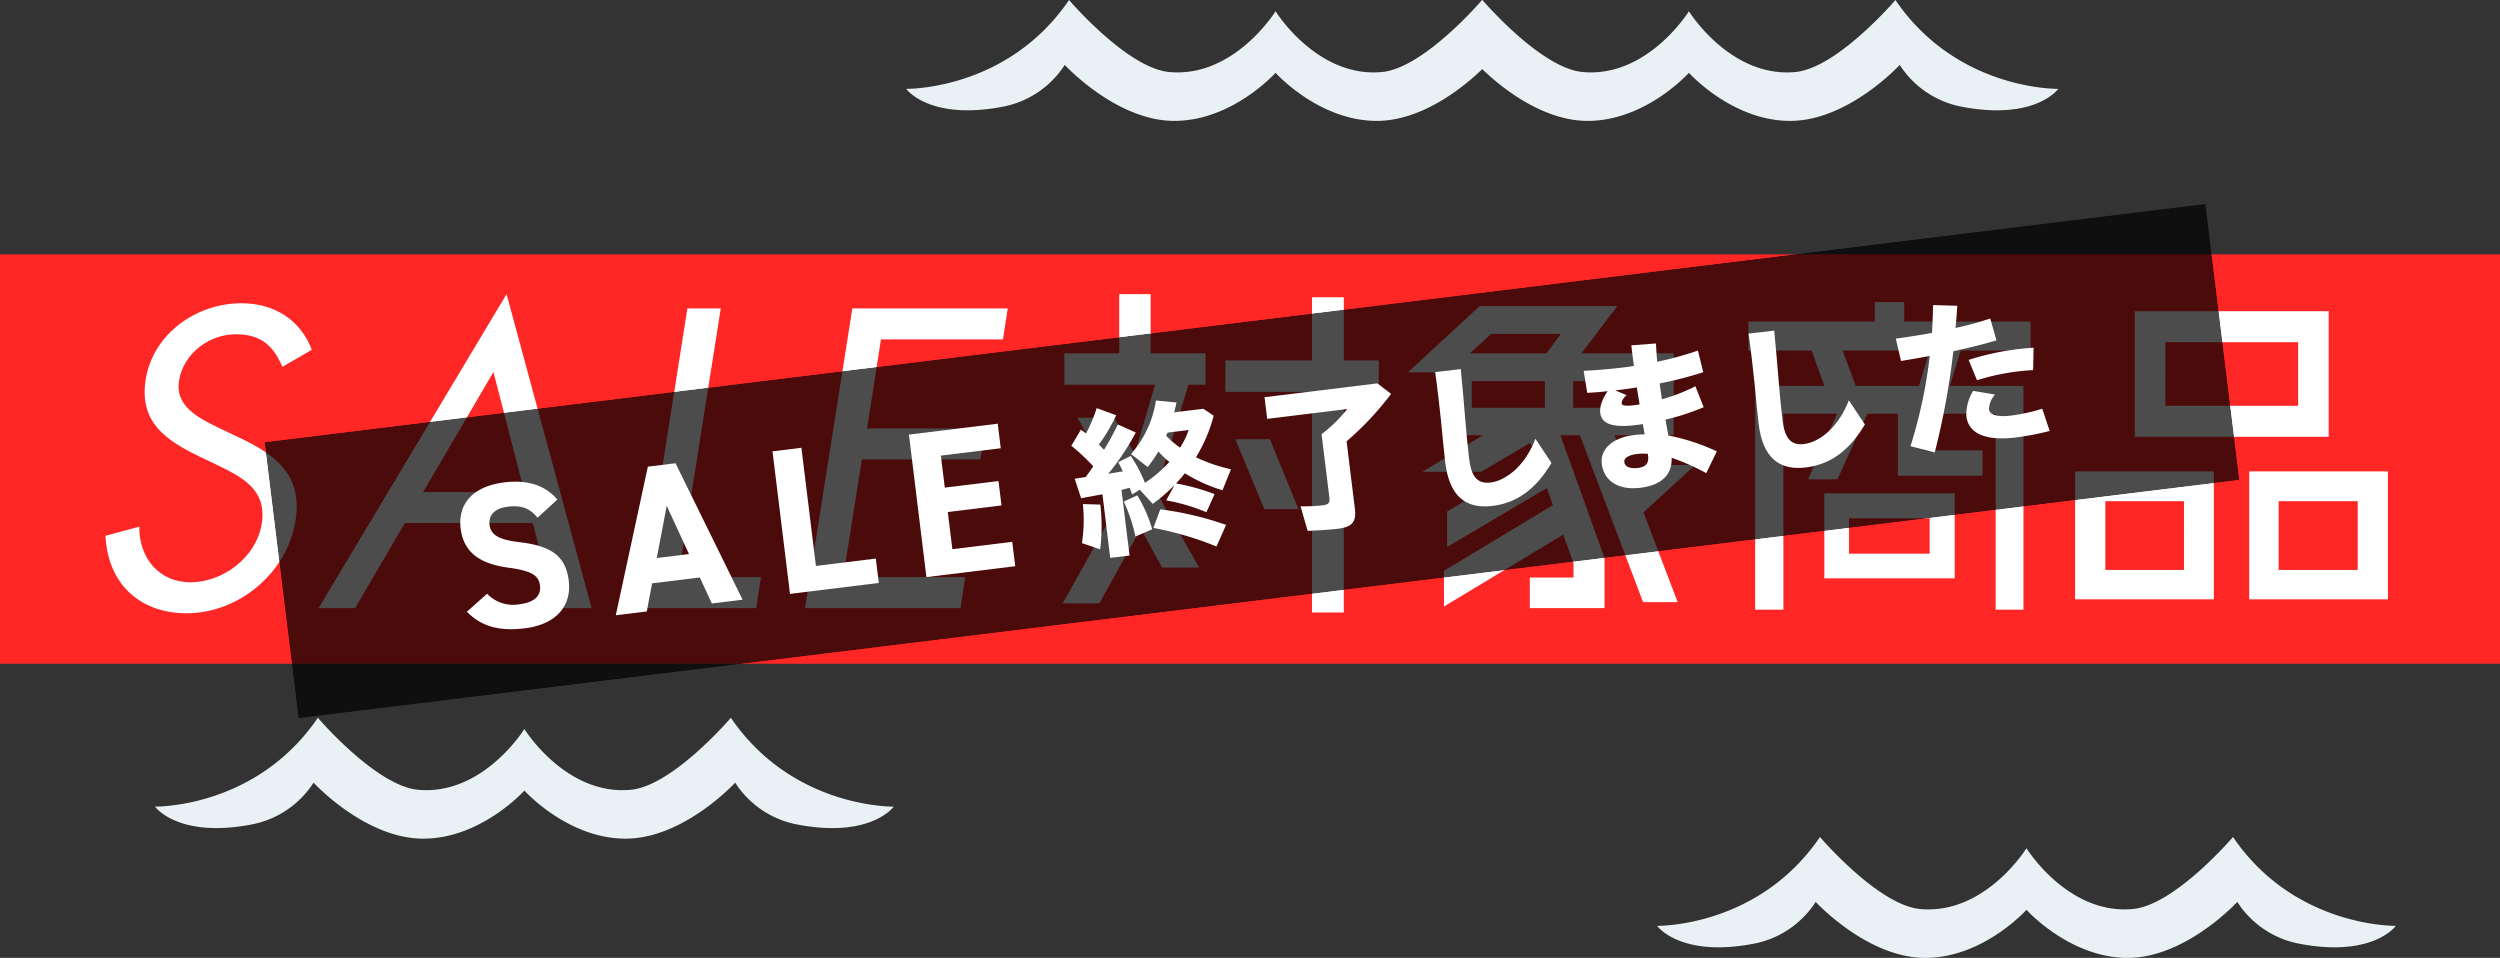
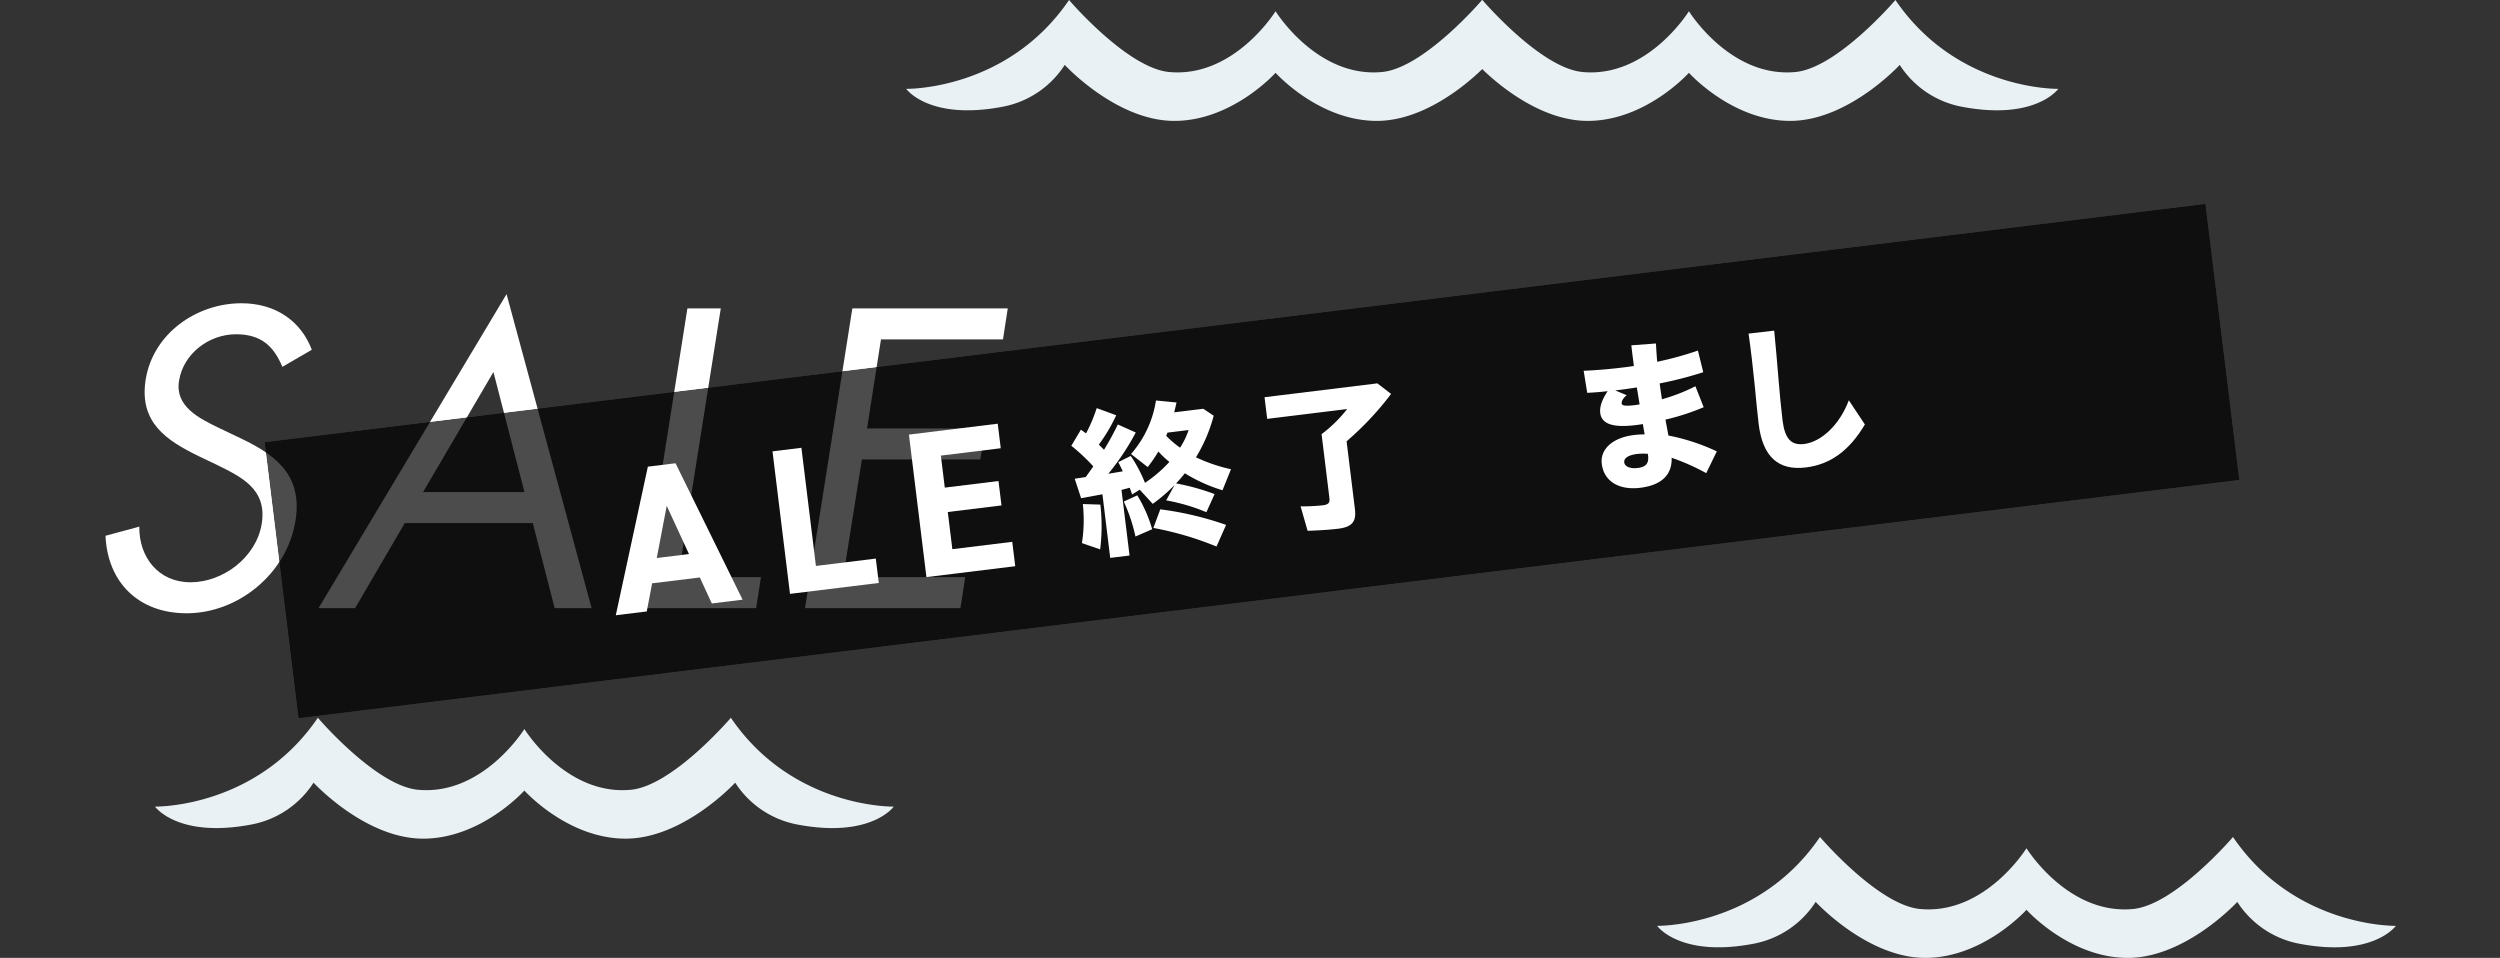
<svg xmlns="http://www.w3.org/2000/svg" width="629" height="241" viewBox="0 0 629 241">
  <rect x="0" y="0" width="629" height="241" fill="#333333" stroke="none" />
  <defs>
    <clipPath id="clip-path">
      <rect id="長方形_73" data-name="長方形 73" width="492" height="70" transform="translate(-0.206 -0.038)" fill="none" />
    </clipPath>
  </defs>
  <g id="グループ_2618" data-name="グループ 2618" transform="translate(-367 -2343)">
-     <rect id="長方形_56" data-name="長方形 56" width="629" height="103" transform="translate(367 2407)" fill="#ff2626" />
    <g id="グループ_2548" data-name="グループ 2548" transform="translate(78 735)">
-       <path id="パス_5041" data-name="パス 5041" d="M-144.5-78v14.9h13.8v7.9H-135l-8.1,26.9,10.8,19.1h-9.3L-147-19-157.4-.2h-9.2l15-26.9-11.3-19.8h9.2l5.2,9.1,5.1-17.4h-22.8v-7.9h13.8V-78Zm21.3,36.5h8.7l7.2,17.6h-8.6Zm36.1-19.8v7.9h-8.8V2.1h-8V-53.4h-21.8v-7.9h21.8V-77.2h8v15.9ZM-7.5-35l-13,11.9L-11.9-.5h-8.7l-15.9-42h-4.9l11.1,30.9V1H-49.1V-6.7h11v-3.6l-2.6-7.2L-70.7.6v-9l27.4-16.5-1.5-4.3L-69.9-14.4v-8.9l22.4-13.4L-49-40.6l-12.3,7.3H-76.1l15.2-9.2h-9.8V-58.3h-9.1L-61.7-75h34.6l-9,11.9h23.2v20.6H-27.8l4.3,11.2,4.2-3.7ZM-19.9-49.4v-6.7H-38.2v6.7ZM-58.8-68l-5.4,4.9h19.3l3.6-4.9Zm-4.9,11.9v6.7h18.4v-6.7ZM76.9-63.8H59.3l-2.7,8.9H75.1V1.4h-7V-47.9H49.9v9.2H64.8v6.4H43.5V-47.9H35.8L28.3-31.4H20.9l7.3-16.5H14.7V1.4H7.6V-54.9H25l-3.2-8.9H5.9v-7.3H37.7V-76h7.4v4.9H76.9ZM48.8-54.9l2.7-8.9H29.6l3.3,8.9ZM25-6.5V-27.9H57.8V-6.5Zm6.2-15.1v8.9H51.5v-8.9ZM123-1.2H88.1V-33.4H123ZM95.7-8.6h19.8V-25.9H95.7Zm71.1,7.4H131.9V-33.4h34.9ZM139.3-8.6h19.9V-25.9H139.3Zm12.6-33.5H103.1V-73.7h48.8Zm-41.1-7.8h33.4v-16H110.8Z" transform="translate(723 1760)" fill="#fff" />
      <path id="パス_5042" data-name="パス 5042" d="M-55.55-65c-2.8-7.4-9.3-11.7-17.7-11.7-11.2,0-22.2,7.5-24.1,19.2-1.7,10.8,5.2,15.3,13.4,19.3l4.2,2c6.5,3.2,13,6.2,11.6,15-1.4,8.5-9.8,14.7-17.9,14.7s-13-6.3-12.9-14l-8.5,2.3c.5,11.7,8.3,19.5,20.4,19.5,13.1,0,25.3-10.1,27.4-23.3,1.9-12-5.6-16.9-14.8-21.2l-4.6-2.2c-4.7-2.3-11-5.3-9.9-11.8,1.1-6.9,7.6-11.7,14.3-11.7,6.4,0,9.5,3,11.7,8.2ZM.05-21.4,5.55,0h9.3L-6.55-79-53.85,0h9.2l12.5-21.4Zm-2.1-7.8h-25.5l17.7-30.2Zm49.4-46.2h-8.4L27.05,0h29.2l1.2-7.8H36.65ZM68.55,0h39.1l1.2-7.8H78.15l4.7-29.6h29.8l1.3-7.8H84.15l3.5-22.4h30.7l1.2-7.8H80.45Z" transform="translate(423 1761)" fill="#fff" />
    </g>
    <g id="グループ_2594" data-name="グループ 2594" transform="translate(82 -99)">
      <path id="パス_5008" data-name="パス 5008" d="M668.683,270.9S679.523,283,694.146,283s27.578-14.085,27.578-14.085a23.823,23.823,0,0,0,15.548,10.511c18.609,3.574,24.344-4.487,24.344-4.487s-25.418.5-40.975-22.351c0,0-14.612,17.117-25.166,18.114-16.377,1.547-26.792-15.289-26.792-15.289S658.269,272.246,641.89,270.7c-10.552-1-25.166-18.114-25.166-18.114-15.557,22.85-40.973,22.351-40.973,22.351s5.733,8.061,24.344,4.487a23.823,23.823,0,0,0,15.548-10.511S628.6,283,643.219,283,668.683,270.9,668.683,270.9Z" transform="translate(41.249 2189.416)" fill="#e9f1f5" />
      <path id="パス_5010" data-name="パス 5010" d="M668.683,270.9S679.523,283,694.146,283s27.578-14.085,27.578-14.085a23.823,23.823,0,0,0,15.548,10.511c18.609,3.574,24.344-4.487,24.344-4.487s-25.418.5-40.975-22.351c0,0-14.612,17.117-25.166,18.114-16.377,1.547-26.792-15.289-26.792-15.289S658.269,272.246,641.89,270.7c-10.552-1-25.166-18.114-25.166-18.114-15.557,22.85-40.973,22.351-40.973,22.351s5.733,8.061,24.344,4.487a23.823,23.823,0,0,0,15.548-10.511S628.6,283,643.219,283,668.683,270.9,668.683,270.9Z" transform="translate(-62.751 2189.416)" fill="#e9f1f5" />
    </g>
    <g id="グループ_2595" data-name="グループ 2595" transform="translate(166.932 111.588)">
      <path id="パス_5008-2" data-name="パス 5008" d="M668.683,270.9S679.523,283,694.146,283s27.578-14.085,27.578-14.085a23.823,23.823,0,0,0,15.548,10.511c18.609,3.574,24.344-4.487,24.344-4.487s-25.418.5-40.975-22.351c0,0-14.612,17.117-25.166,18.114-16.377,1.547-26.792-15.289-26.792-15.289S658.269,272.246,641.89,270.7c-10.552-1-25.166-18.114-25.166-18.114-15.557,22.85-40.973,22.351-40.973,22.351s5.733,8.061,24.344,4.487a23.823,23.823,0,0,0,15.548-10.511S628.6,283,643.219,283,668.683,270.9,668.683,270.9Z" transform="translate(41.249 2189.416)" fill="#e9f1f5" />
    </g>
    <g id="グループ_2596" data-name="グループ 2596" transform="translate(-211 81.588)">
      <path id="パス_5008-3" data-name="パス 5008" d="M668.683,270.9S679.523,283,694.146,283s27.578-14.085,27.578-14.085a23.823,23.823,0,0,0,15.548,10.511c18.609,3.574,24.344-4.487,24.344-4.487s-25.418.5-40.975-22.351c0,0-14.612,17.117-25.166,18.114-16.377,1.547-26.792-15.289-26.792-15.289S658.269,272.246,641.89,270.7c-10.552-1-25.166-18.114-25.166-18.114-15.557,22.85-40.973,22.351-40.973,22.351s5.733,8.061,24.344,4.487a23.823,23.823,0,0,0,15.548-10.511S628.6,283,643.219,283,668.683,270.9,668.683,270.9Z" transform="translate(41.249 2189.416)" fill="#e9f1f5" />
    </g>
    <g id="グループ_2619" data-name="グループ 2619" transform="translate(434.437 2454.787) rotate(-7)">
      <g id="グループ_2624" data-name="グループ 2624" transform="translate(-0.59 -0.611)" clip-path="url(#clip-path)">
        <g id="グループ_2623" data-name="グループ 2623" transform="translate(0 0)">
          <g id="グループ_2622" data-name="グループ 2622" transform="translate(0 0)" clip-path="url(#clip-path)">
            <g id="グループ_2621" data-name="グループ 2621" transform="translate(0 0)" opacity="0.7" style="mix-blend-mode: multiply;isolation: isolate">
              <g id="グループ_2620" data-name="グループ 2620">
                <g id="グループ_2619-2" data-name="グループ 2619" clip-path="url(#clip-path)">
                  <rect id="長方形_70" data-name="長方形 70" width="492" height="70" transform="translate(-0.206 -0.038)" />
                </g>
              </g>
            </g>
-             <path id="パス_5200" data-name="パス 5200" d="M131.223,51.047c-1.571-2.46-3.455-3.665-7.12-3.665-3.3,0-5.078,1.519-5.078,3.979,0,2.828,2.3,4.084,7.12,5.288,7.539,1.885,10.942,4.712,10.942,11.1,0,5.916-3.979,10.523-12.46,10.523-6.335,0-10.732-1.728-13.926-5.916l5.6-3.874a9.023,9.023,0,0,0,7.853,3.613c4.188,0,5.6-1.832,5.6-4.032,0-2.513-1.518-3.927-7.382-5.445-7.12-1.884-10.68-5.287-10.68-11.256,0-5.707,3.769-10.156,12.355-10.156,5.759,0,10.1,1.937,12.67,5.916Z" transform="translate(-65.581 -23.839)" fill="#fff" />
            <path id="パス_5201" data-name="パス 5201" d="M202.759,78.5l12.565-36.124h7.015L234.9,78.5h-7.8l-2.2-6.858H212.811l-2.2,6.858Zm11.989-13.036h8.167L218.832,52.74Z" transform="translate(-120.566 -24.537)" fill="#fff" />
            <path id="パス_5202" data-name="パス 5202" d="M319.741,72.321h15.182V78.5H312.411V42.374h7.329Z" transform="translate(-186.06 -24.538)" fill="#fff" />
            <path id="パス_5203" data-name="パス 5203" d="M420.8,42.374V48.6H405.618v8.115H419.23V62.9H405.618V72.32H420.8V78.5H398.288V42.374Z" transform="translate(-237.352 -24.537)" fill="#fff" />
            <path id="パス_5204" data-name="パス 5204" d="M497.3,73.373a37.613,37.613,0,0,0,1.424-9.717l4.356.671a46.74,46.74,0,0,1-1.424,11.182Zm6.618-11.56-5.445.335-1.005-5.068L500.271,57c.963-1.047,1.55-1.675,2.22-2.429a48.324,48.324,0,0,0-4.858-5.822l2.89-3.728,1.173,1.089a39.8,39.8,0,0,0,3.434-5.989l4.649,2.387a41.793,41.793,0,0,1-5.235,6.785l1.131,1.466a71.791,71.791,0,0,0,4.23-5.905l4.23,2.555a62.165,62.165,0,0,1-8.125,9.466l3.686-.168c-.335-1.089-.461-1.382-.838-2.429l3.309-1.173a35.324,35.324,0,0,1,2.723,7.162,33.708,33.708,0,0,0,6.743-4.481A22.3,22.3,0,0,1,519.2,52.85a36.047,36.047,0,0,1-3.141,3.56l-3.77-3.769a26.611,26.611,0,0,0,7.874-12.607l5.068,1.131q-.44,1.256-.88,2.387h7.371l2.387,2.052a39.023,39.023,0,0,1-5.7,9.842,41.035,41.035,0,0,0,8.377,4.063l-2.764,4.984a39.371,39.371,0,0,1-8.879-5.4,29.758,29.758,0,0,1-2.513,2.261,57.088,57.088,0,0,1,9.3,3.853l-2.6,4.272a48.249,48.249,0,0,0-9.675-4.189l2.555-3.56a40.778,40.778,0,0,1-6.031,4.021l-2.806-3.937-2.052.963-.377-1.759-2.136.293V77.938h-4.9Zm5.11,2.471,3.56-1.131a34.63,34.63,0,0,1,2.68,8.921l-4.4,1.3a42.194,42.194,0,0,0-1.843-9.089m6.576,7.5,2.3-4.44a81.229,81.229,0,0,1,15.957,5.905l-3.057,5.11a79.959,79.959,0,0,0-15.2-6.576m11.811-23.371H522.05l-.419.754a25.82,25.82,0,0,0,3.1,3.393,19.407,19.407,0,0,0,2.681-4.146" transform="translate(-296.488 -23.14)" fill="#fff" />
            <path id="パス_5205" data-name="パス 5205" d="M628.3,80.954l-1.005-6.324a46.692,46.692,0,0,0,5.529.419c1.466,0,1.927-.377,1.927-1.633V57.248a34.467,34.467,0,0,0,7.162-5.487H621.639V46.275h28.606l3.1,3.057A76.877,76.877,0,0,1,640.78,59.8V77.017c0,3.183-1.3,4.355-4.774,4.355-2.053,0-5.026-.168-7.707-.419" transform="translate(-370.755 -26.867)" fill="#fff" />
-             <path id="パス_5206" data-name="パス 5206" d="M728.739,66.584c0-2.345.126-6.994.209-10.178.084-2.932.126-9.214.042-12.733l6.492.043c-.084,3.56-.293,9.59-.419,12.439-.126,2.805-.251,7.622-.251,10.219,0,4.775,1.466,6.576,4.649,6.576,4.356,0,9.465-3.686,12.523-9.549l3.267,6.533c-4.691,6.073-9.843,8.921-16.041,8.921-6.994,0-10.471-3.979-10.471-12.272" transform="translate(-434.724 -25.313)" fill="#fff" />
            <path id="パス_5207" data-name="パス 5207" d="M823.214,70.7c0-3.728,3.56-6.2,8.837-6.2a21.172,21.172,0,0,1,2.764.168l-.125-2.639c-.629.042-1.257.042-1.8.042-5.654,0-8.5-1.256-8.5-4.1,0-1.55.8-3.225,2.513-5.235-1.717,0-3.476-.084-5.152-.209l-.209-5.613c3.267.251,6.408.377,9.926.377.922,0,1.885,0,2.764-.042,0-1.55-.041-3.183,0-5.235l6.2.294c-.126,1.8-.21,3.266-.251,4.607a83.525,83.525,0,0,0,10.512-1.55l.67,5.57A96.031,96.031,0,0,1,840.134,52.4c0,1.173.042,2.6.084,4.021a45.556,45.556,0,0,0,8.754-2.219l1.424,5.487a58.553,58.553,0,0,1-9.927,1.926l.251,4.063a51.594,51.594,0,0,1,11.6,5.444l-3.309,5.11a55.816,55.816,0,0,0-8.167-4.9c-.377,4.314-3.434,6.534-8.754,6.534-5.445,0-8.879-2.764-8.879-7.162m5.612-17.925,2.722,1.549c-1.088.67-1.507,1.424-1.507,1.927,0,.586,1.005.8,3.225.8.335,0,.754,0,1.214-.042-.041-1.424-.125-2.932-.167-4.314-1.382.041-2.764.084-4.188.084Zm3.225,20.062c2.429,0,3.058-1.089,2.974-3.225a14.353,14.353,0,0,0-2.639-.293c-2.261,0-3.518.628-3.518,1.717s1.34,1.8,3.183,1.8" transform="translate(-490.151 -24.32)" fill="#fff" />
            <path id="パス_5208" data-name="パス 5208" d="M926.006,66.584c0-2.345.126-6.994.209-10.178.084-2.932.126-9.214.042-12.733l6.492.043c-.084,3.56-.293,9.59-.419,12.439-.126,2.805-.251,7.622-.251,10.219,0,4.775,1.466,6.576,4.649,6.576,4.356,0,9.466-3.686,12.523-9.549l3.267,6.533c-4.691,6.073-9.842,8.921-16.041,8.921-6.994,0-10.471-3.979-10.471-12.272" transform="translate(-552.547 -25.313)" fill="#fff" />
-             <path id="パス_5209" data-name="パス 5209" d="M1017.913,74.587a124.334,124.334,0,0,0,7.581-21.947c-2.806.168-5.361.293-7.33.377l-.628-5.738c2.848-.042,5.989-.126,9.214-.335q.628-3.393,1.13-6.911l6.031.921c-.377,1.885-.712,3.686-1.131,5.487a79.431,79.431,0,0,0,8.963-1.3l.88,5.654c-3.435.586-7.33,1.047-11.1,1.382a188.188,188.188,0,0,1-7.748,24.711Zm14.868-5.738a11.312,11.312,0,0,1,2.471-6.157l5.361,1.592a5.741,5.741,0,0,0-1.968,3.476c0,1.3,1.465,2.262,5.361,2.262a45.835,45.835,0,0,0,7.958-.754l1.173,5.779a68.829,68.829,0,0,1-8.669.587c-7.833,0-11.686-2.555-11.686-6.785m2.3-14.031a66.464,66.464,0,0,1,16.586-1.047l-.8,5.57a57.965,57.965,0,0,0-14.324.8Z" transform="translate(-607.216 -23.14)" fill="#fff" />
          </g>
        </g>
      </g>
    </g>
  </g>
</svg>